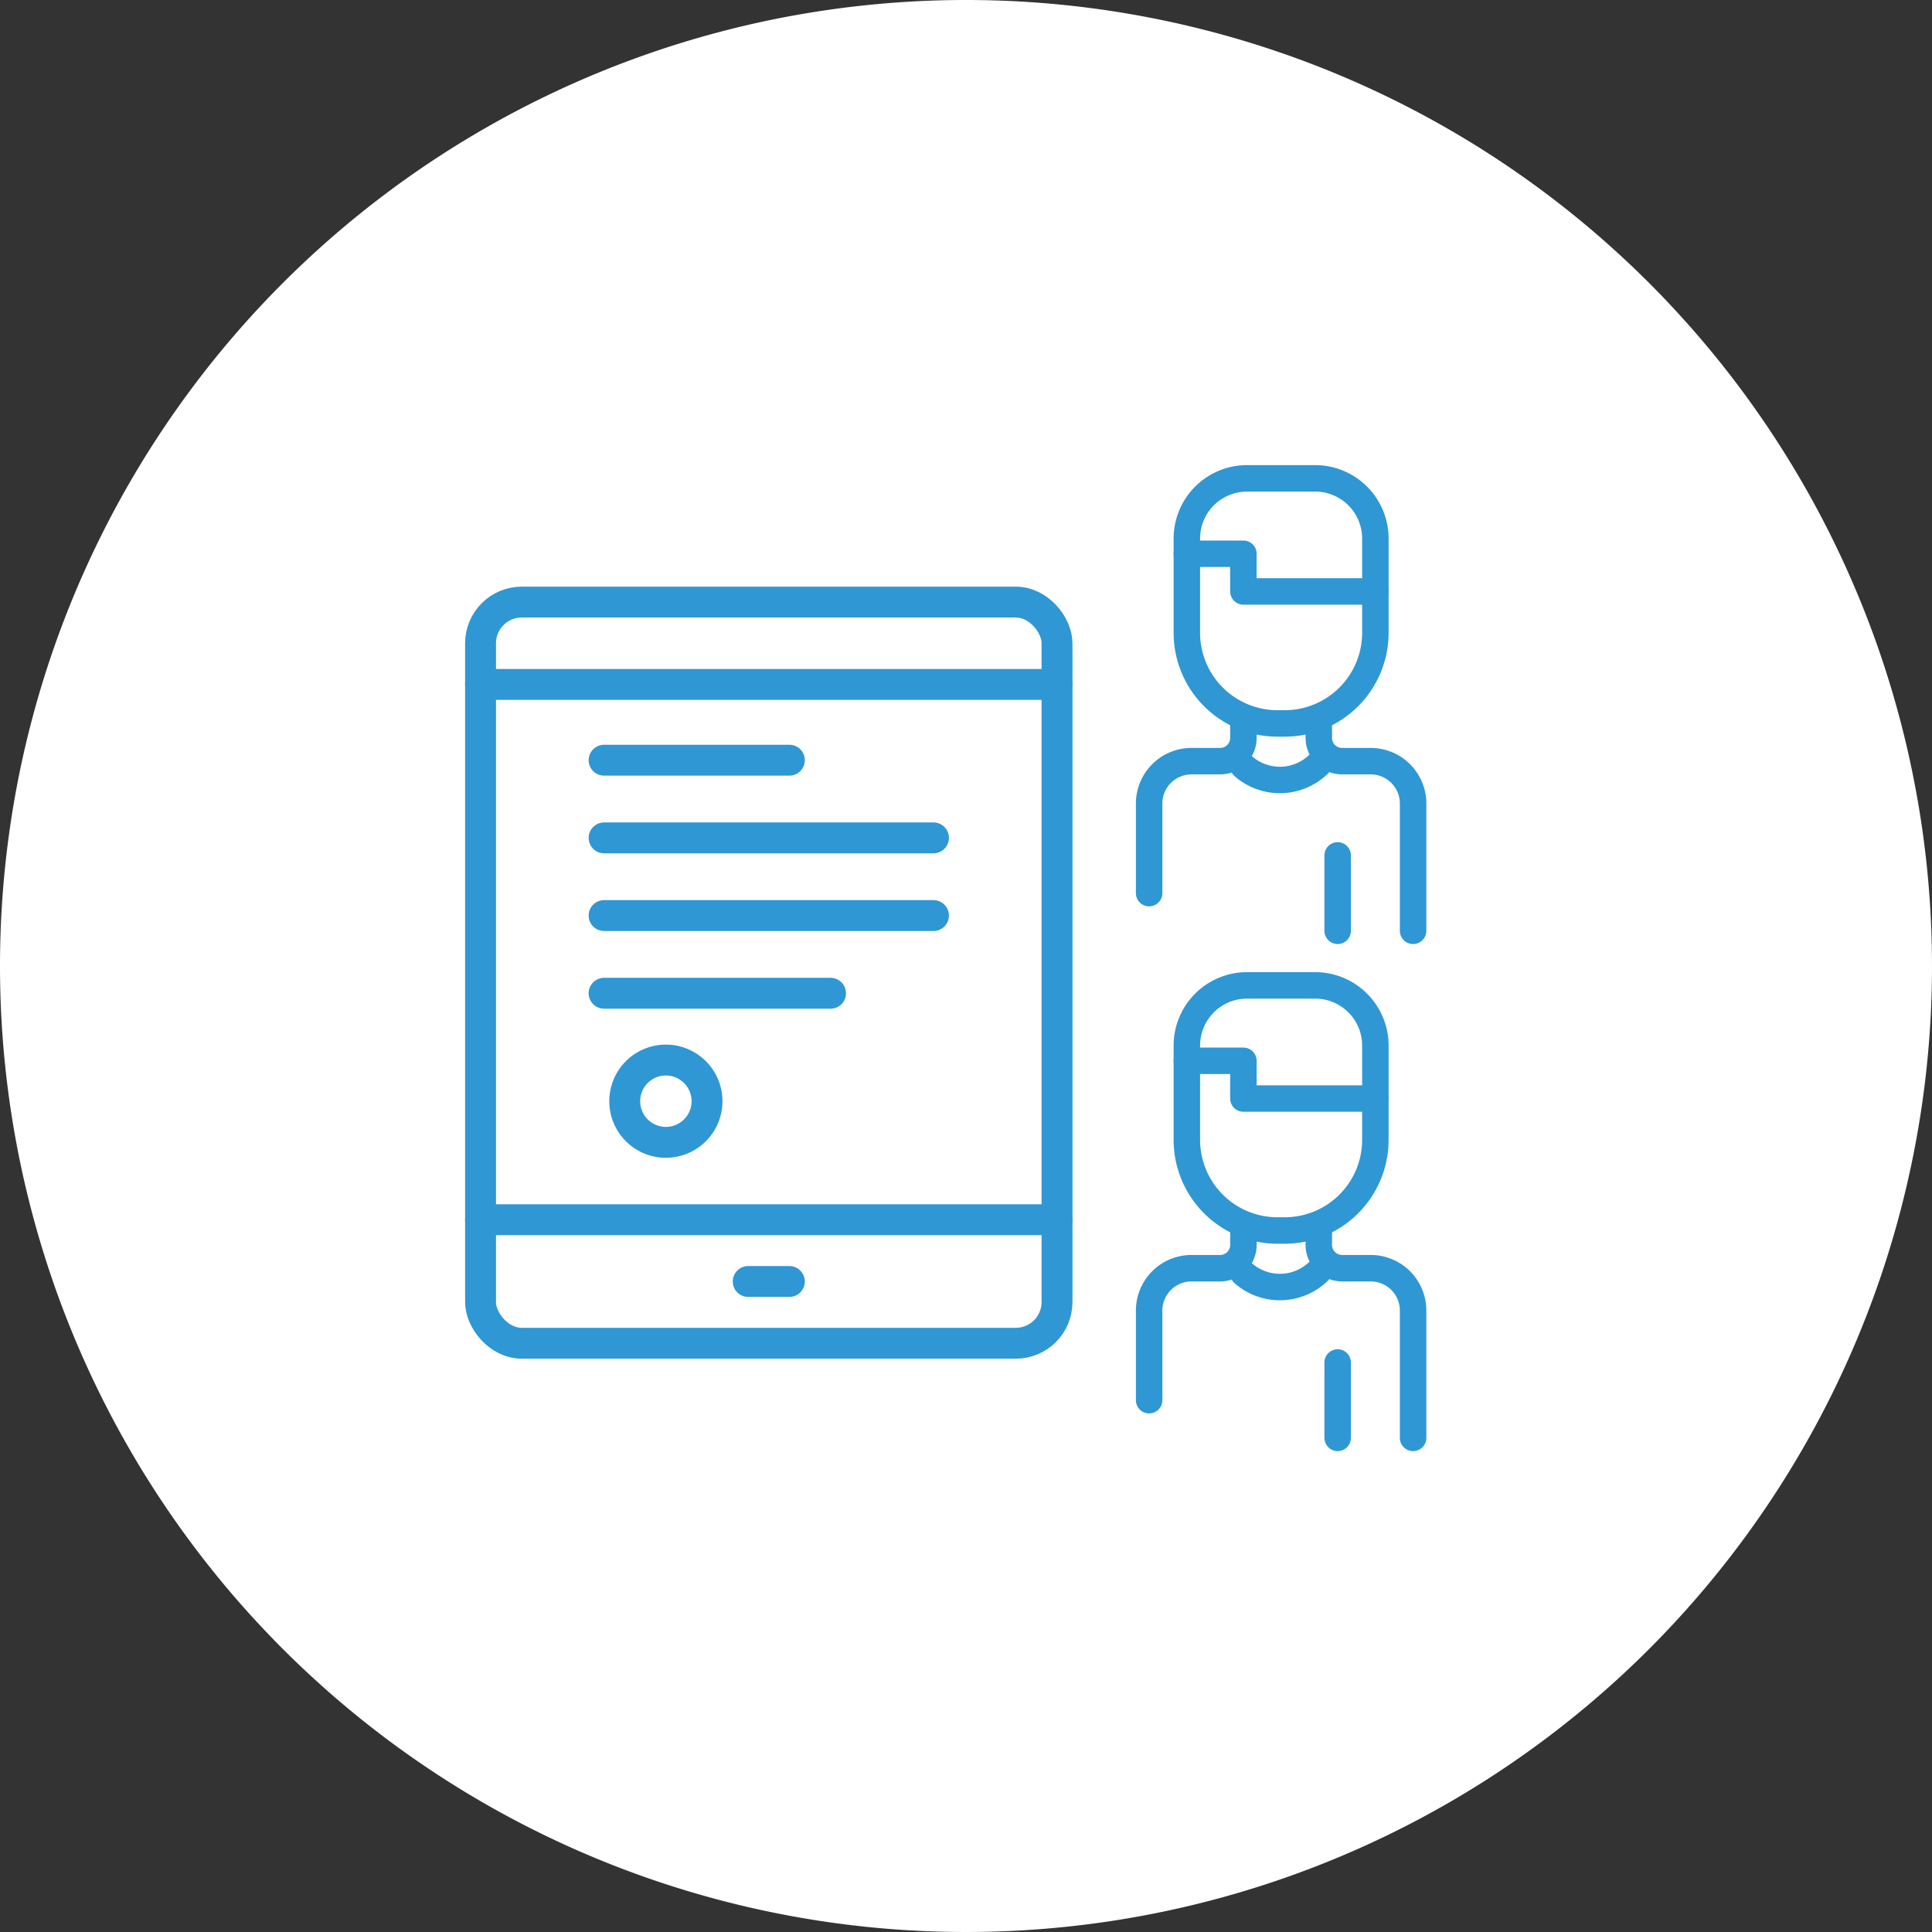
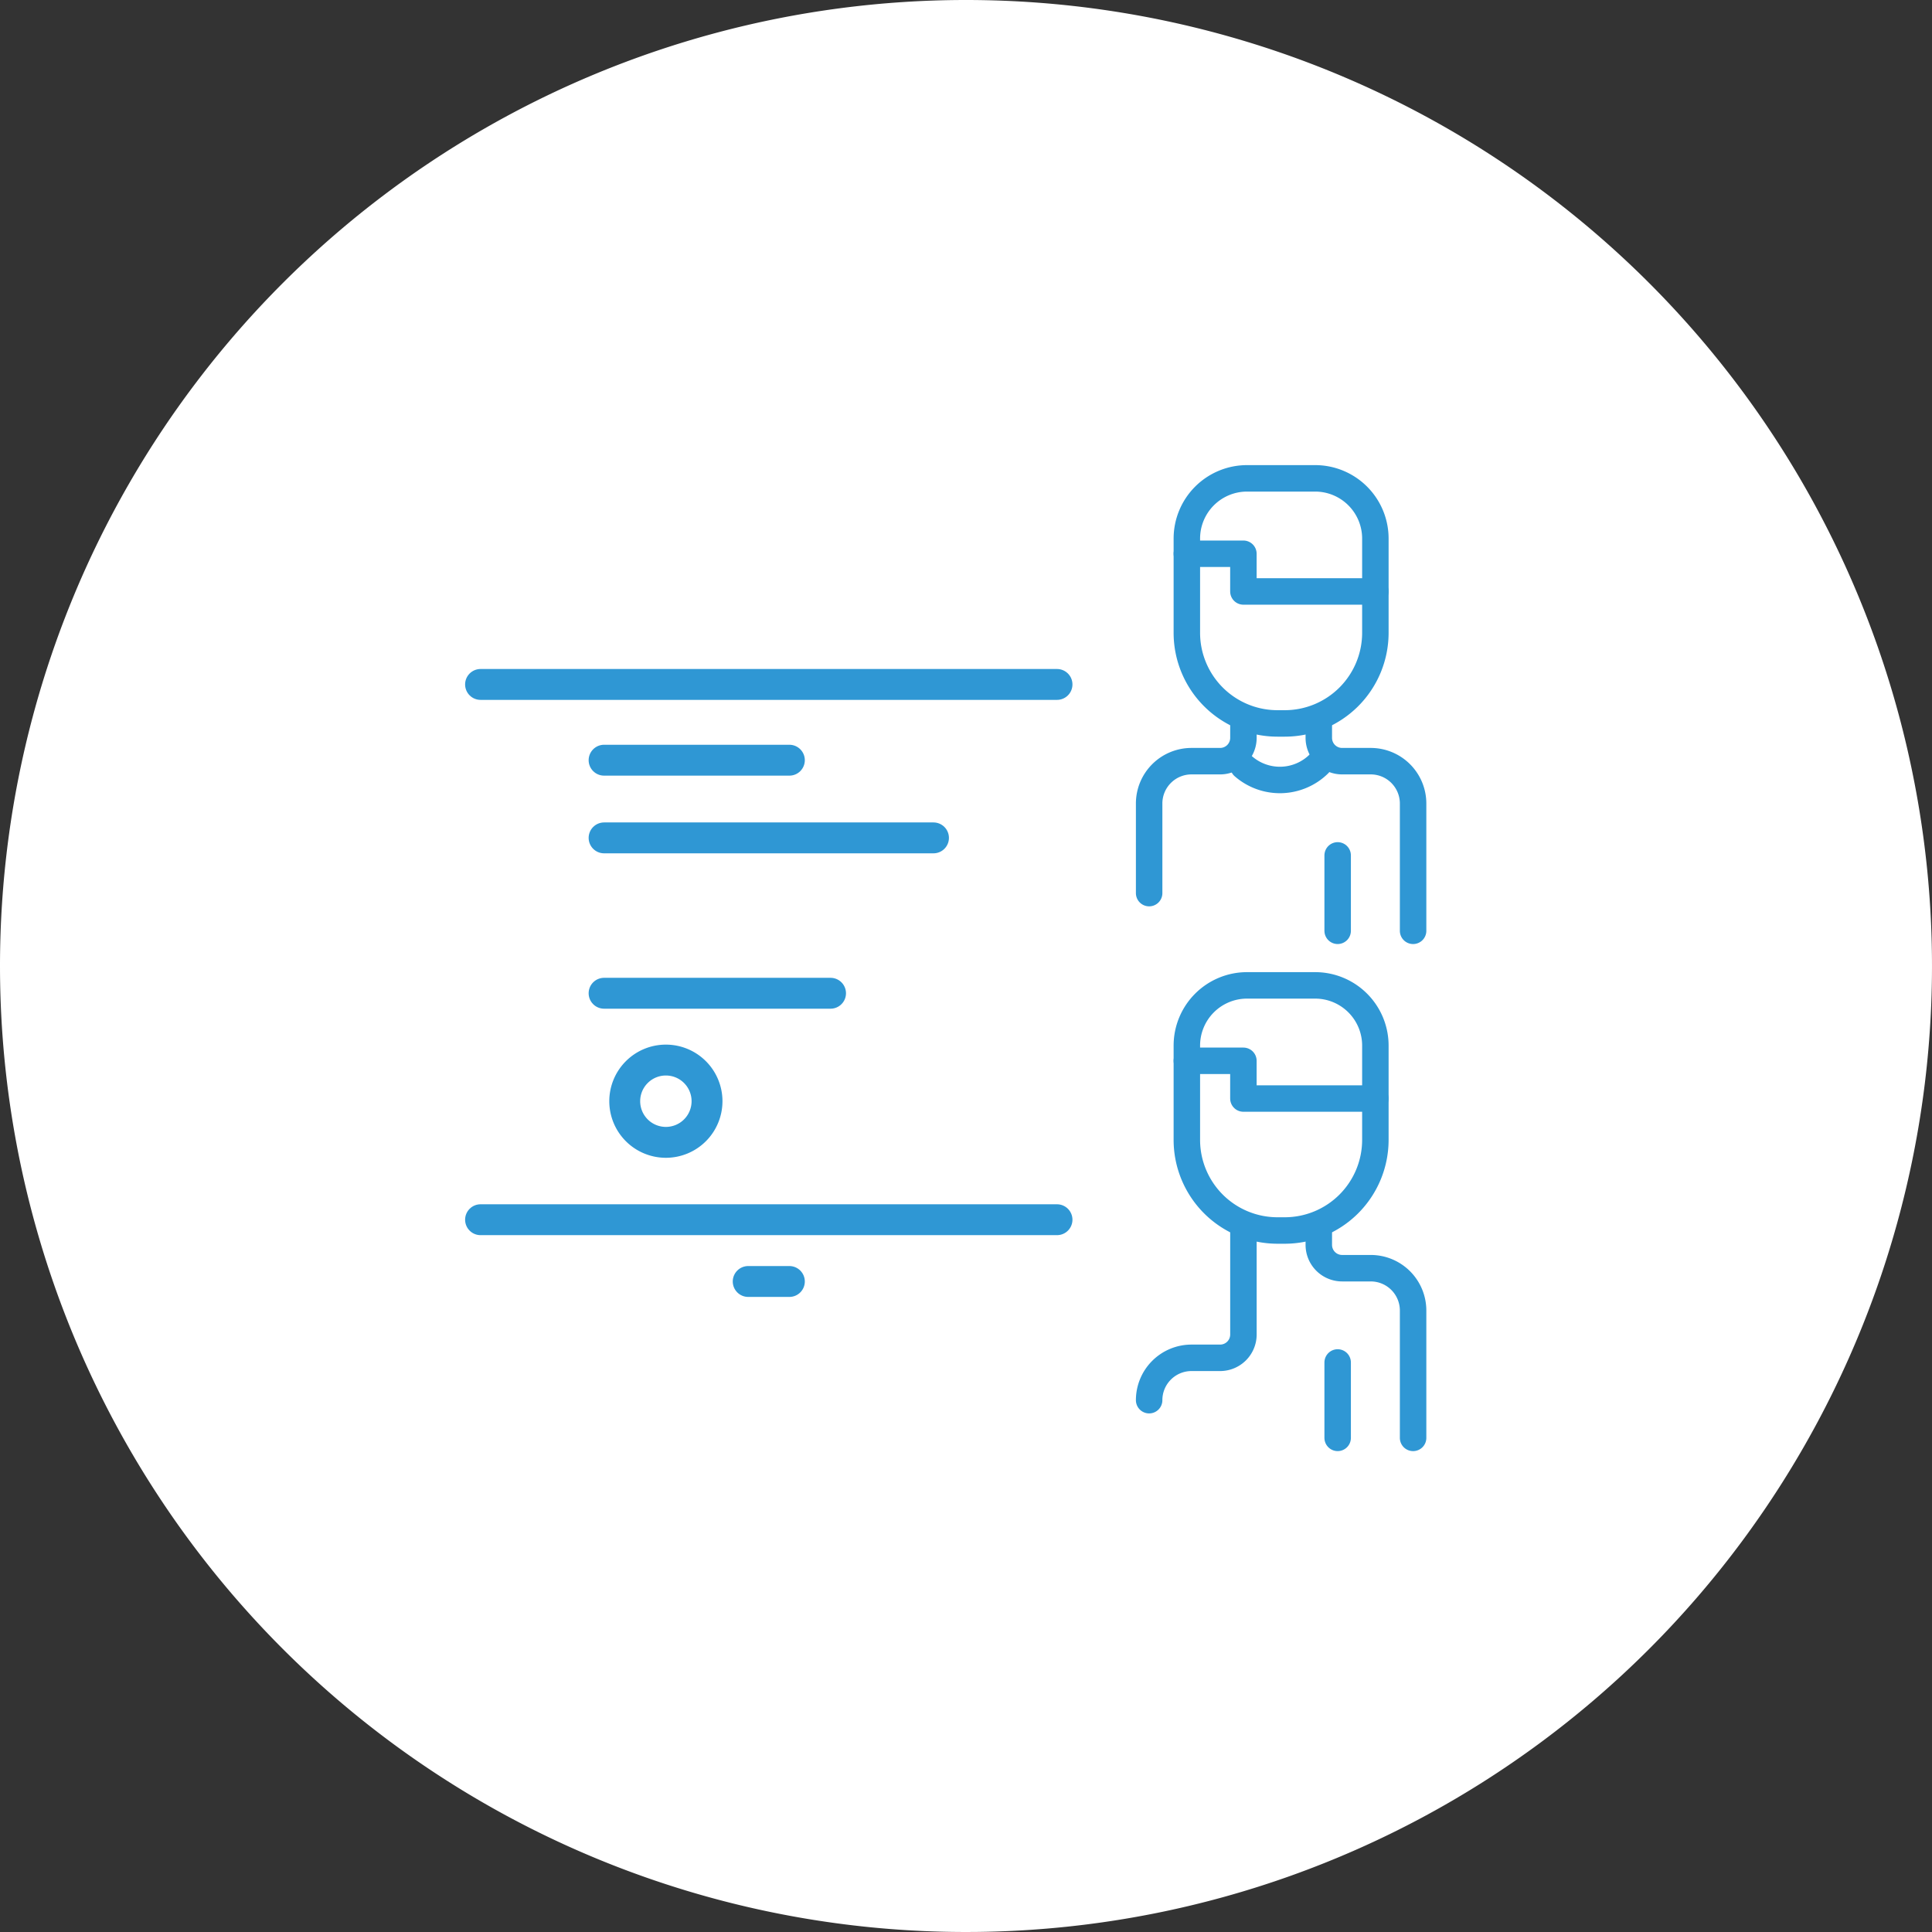
<svg xmlns="http://www.w3.org/2000/svg" id="flow_03" width="216" height="216" viewBox="0 0 216 216">
  <rect x="0" y="0" width="216" height="216" fill="#333333" stroke="none" />
  <defs>
    <clipPath id="clip-path">
      <rect id="長方形_7031" data-name="長方形 7031" width="107.463" height="110.236" fill="none" stroke="#2f97d4" stroke-width="1" />
    </clipPath>
  </defs>
  <path id="パス_14878" data-name="パス 14878" d="M108,0A108,108,0,1,1,0,108,108,108,0,0,1,108,0Z" fill="#fff" />
  <g id="グループ_6096" data-name="グループ 6096" transform="translate(52 52)">
    <g id="グループ_6095" data-name="グループ 6095" clip-path="url(#clip-path)">
      <line id="線_441" data-name="線 441" y2="8.431" transform="translate(97.552 100.325)" fill="none" stroke="#2f97d4" stroke-linecap="round" stroke-linejoin="round" stroke-width="2.959" />
      <path id="パス_15224" data-name="パス 15224" d="M95.444,85.571V87.18a2.606,2.606,0,0,0,2.606,2.606h3.2a4.736,4.736,0,0,1,4.736,4.736v14.234" transform="translate(0 0)" fill="none" stroke="#2f97d4" stroke-linecap="round" stroke-linejoin="round" stroke-width="2.959" />
-       <path id="パス_15225" data-name="パス 15225" d="M76.475,104.541V94.522a4.735,4.735,0,0,1,4.735-4.735h3.2a2.607,2.607,0,0,0,2.607-2.607V85.571" transform="translate(0 0)" fill="none" stroke="#2f97d4" stroke-linecap="round" stroke-linejoin="round" stroke-width="2.959" />
+       <path id="パス_15225" data-name="パス 15225" d="M76.475,104.541a4.735,4.735,0,0,1,4.735-4.735h3.2a2.607,2.607,0,0,0,2.607-2.607V85.571" transform="translate(0 0)" fill="none" stroke="#2f97d4" stroke-linecap="round" stroke-linejoin="round" stroke-width="2.959" />
      <path id="パス_15226" data-name="パス 15226" d="M101.768,64.9V75.434A10.137,10.137,0,0,1,91.631,85.571h-.8A10.136,10.136,0,0,1,80.691,75.434V64.9a6.734,6.734,0,0,1,6.734-6.734h7.609A6.734,6.734,0,0,1,101.768,64.9Z" transform="translate(0 0)" fill="none" stroke="#2f97d4" stroke-linecap="round" stroke-linejoin="round" stroke-width="2.959" />
      <path id="パス_15227" data-name="パス 15227" d="M101.768,70.817H87.014V66.6H80.691" transform="translate(0 0)" fill="none" stroke="#2f97d4" stroke-linecap="round" stroke-linejoin="round" stroke-width="2.959" />
-       <path id="パス_15228" data-name="パス 15228" d="M95.444,90.109a6.2,6.2,0,0,1-8.431.253" transform="translate(0 0)" fill="none" stroke="#2f97d4" stroke-linecap="round" stroke-linejoin="round" stroke-width="2.959" />
      <line id="線_442" data-name="線 442" y2="8.431" transform="translate(97.552 43.634)" fill="none" stroke="#2f97d4" stroke-linecap="round" stroke-linejoin="round" stroke-width="2.959" />
      <path id="パス_15229" data-name="パス 15229" d="M95.444,28.88v1.609A2.606,2.606,0,0,0,98.05,33.1h3.2a4.736,4.736,0,0,1,4.736,4.736V52.065" transform="translate(0 0)" fill="none" stroke="#2f97d4" stroke-linecap="round" stroke-linejoin="round" stroke-width="2.959" />
      <path id="パス_15230" data-name="パス 15230" d="M76.475,47.85V37.831A4.735,4.735,0,0,1,81.21,33.1h3.2a2.607,2.607,0,0,0,2.607-2.607V28.88" transform="translate(0 0)" fill="none" stroke="#2f97d4" stroke-linecap="round" stroke-linejoin="round" stroke-width="2.959" />
      <path id="パス_15231" data-name="パス 15231" d="M101.768,8.214V18.743A10.137,10.137,0,0,1,91.631,28.88h-.8A10.136,10.136,0,0,1,80.691,18.743V8.214A6.734,6.734,0,0,1,87.425,1.48h7.609A6.734,6.734,0,0,1,101.768,8.214Z" transform="translate(0 0)" fill="none" stroke="#2f97d4" stroke-linecap="round" stroke-linejoin="round" stroke-width="2.959" />
      <path id="パス_15232" data-name="パス 15232" d="M101.768,14.126H87.014V9.911H80.691" transform="translate(0 0)" fill="none" stroke="#2f97d4" stroke-linecap="round" stroke-linejoin="round" stroke-width="2.959" />
      <path id="パス_15233" data-name="パス 15233" d="M95.444,33.418a6.2,6.2,0,0,1-8.431.253" transform="translate(0 0)" fill="none" stroke="#2f97d4" stroke-linecap="round" stroke-linejoin="round" stroke-width="2.959" />
-       <rect id="長方形_7030" data-name="長方形 7030" width="64.45" height="82.863" rx="4.604" transform="translate(1.726 15.314)" fill="none" stroke="#2f97d4" stroke-linecap="round" stroke-linejoin="round" stroke-width="3.453" />
      <line id="線_443" data-name="線 443" x2="64.449" transform="translate(1.726 24.521)" fill="none" stroke="#2f97d4" stroke-linecap="round" stroke-linejoin="round" stroke-width="3.453" />
      <line id="線_444" data-name="線 444" x2="64.449" transform="translate(1.726 84.366)" fill="none" stroke="#2f97d4" stroke-linecap="round" stroke-linejoin="round" stroke-width="3.453" />
      <line id="線_445" data-name="線 445" x2="4.604" transform="translate(31.649 91.271)" fill="none" stroke="#2f97d4" stroke-linecap="round" stroke-linejoin="round" stroke-width="3.453" />
      <line id="線_446" data-name="線 446" x2="36.828" transform="translate(15.537 41.676)" fill="none" stroke="#2f97d4" stroke-linecap="round" stroke-linejoin="round" stroke-width="3.453" />
      <line id="線_447" data-name="線 447" x2="20.716" transform="translate(15.537 32.991)" fill="none" stroke="#2f97d4" stroke-linecap="round" stroke-linejoin="round" stroke-width="3.453" />
-       <line id="線_448" data-name="線 448" x2="36.828" transform="translate(15.537 50.362)" fill="none" stroke="#2f97d4" stroke-linecap="round" stroke-linejoin="round" stroke-width="3.453" />
      <line id="線_449" data-name="線 449" x2="25.319" transform="translate(15.537 59.047)" fill="none" stroke="#2f97d4" stroke-linecap="round" stroke-linejoin="round" stroke-width="3.453" />
      <path id="パス_15234" data-name="パス 15234" d="M27.046,71.116a4.6,4.6,0,1,1-4.6-4.6A4.6,4.6,0,0,1,27.046,71.116Z" transform="translate(0 0)" fill="none" stroke="#2f97d4" stroke-linecap="round" stroke-linejoin="round" stroke-width="3.453" />
    </g>
  </g>
</svg>